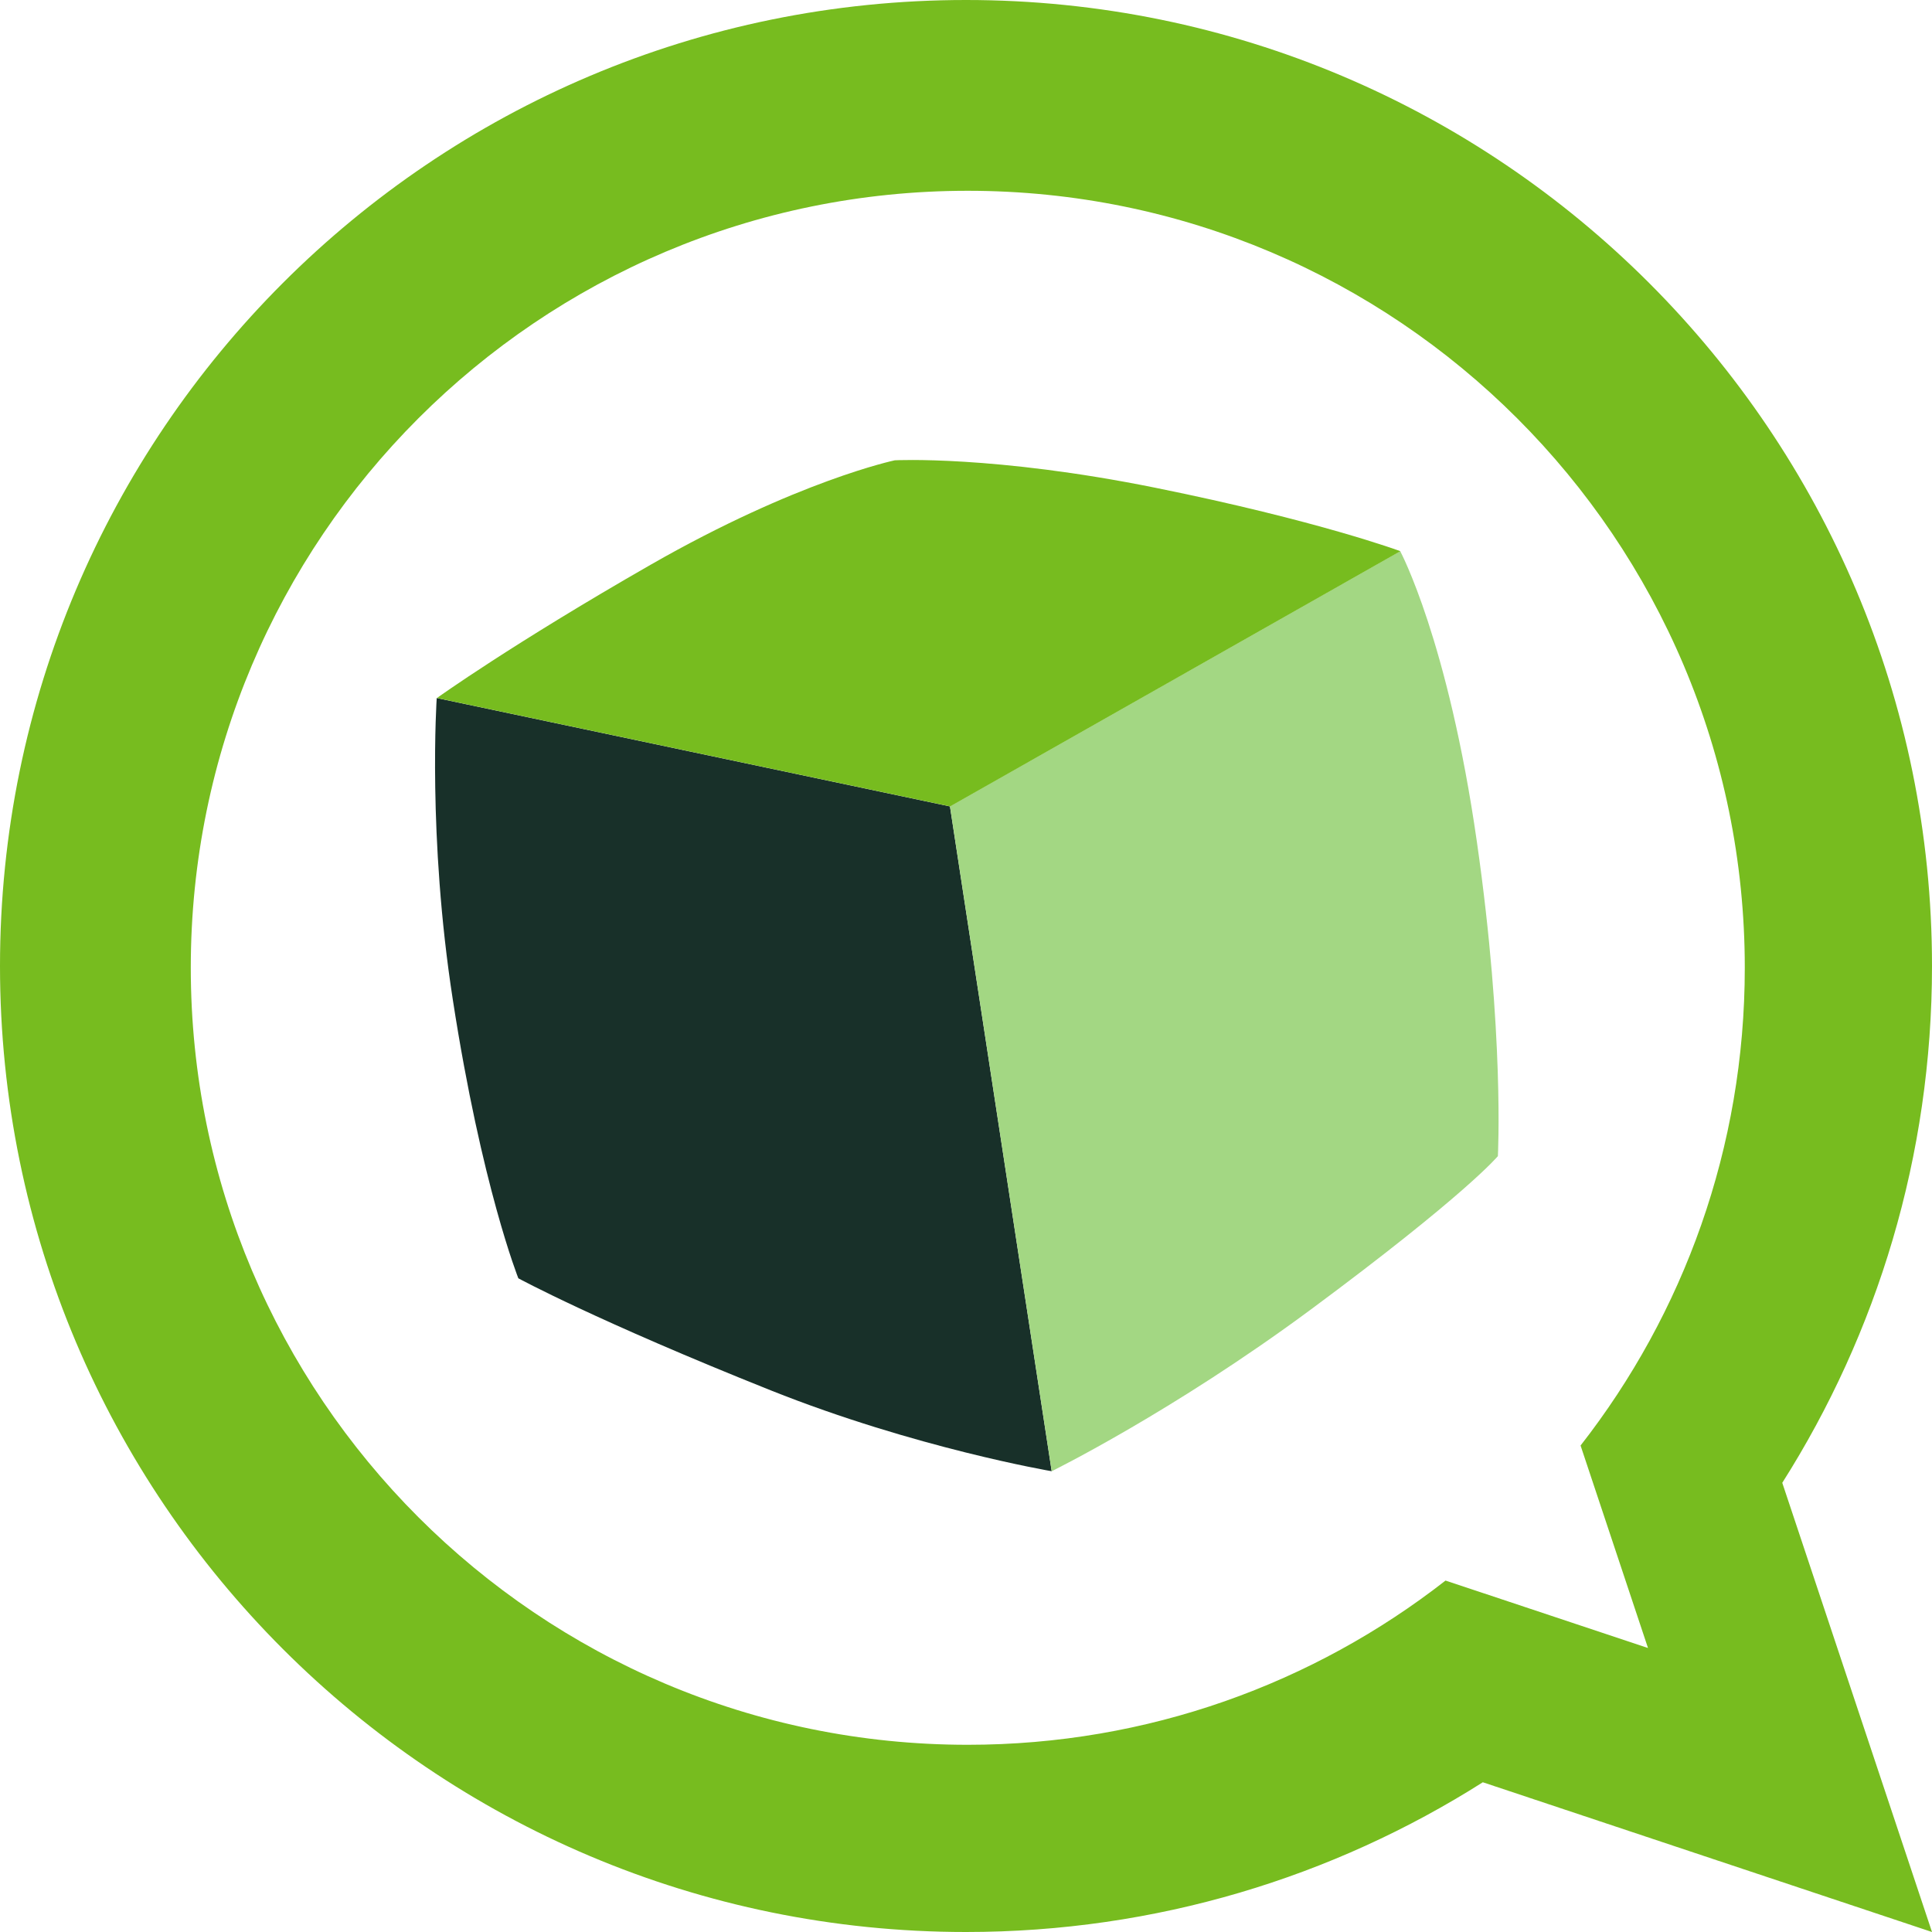
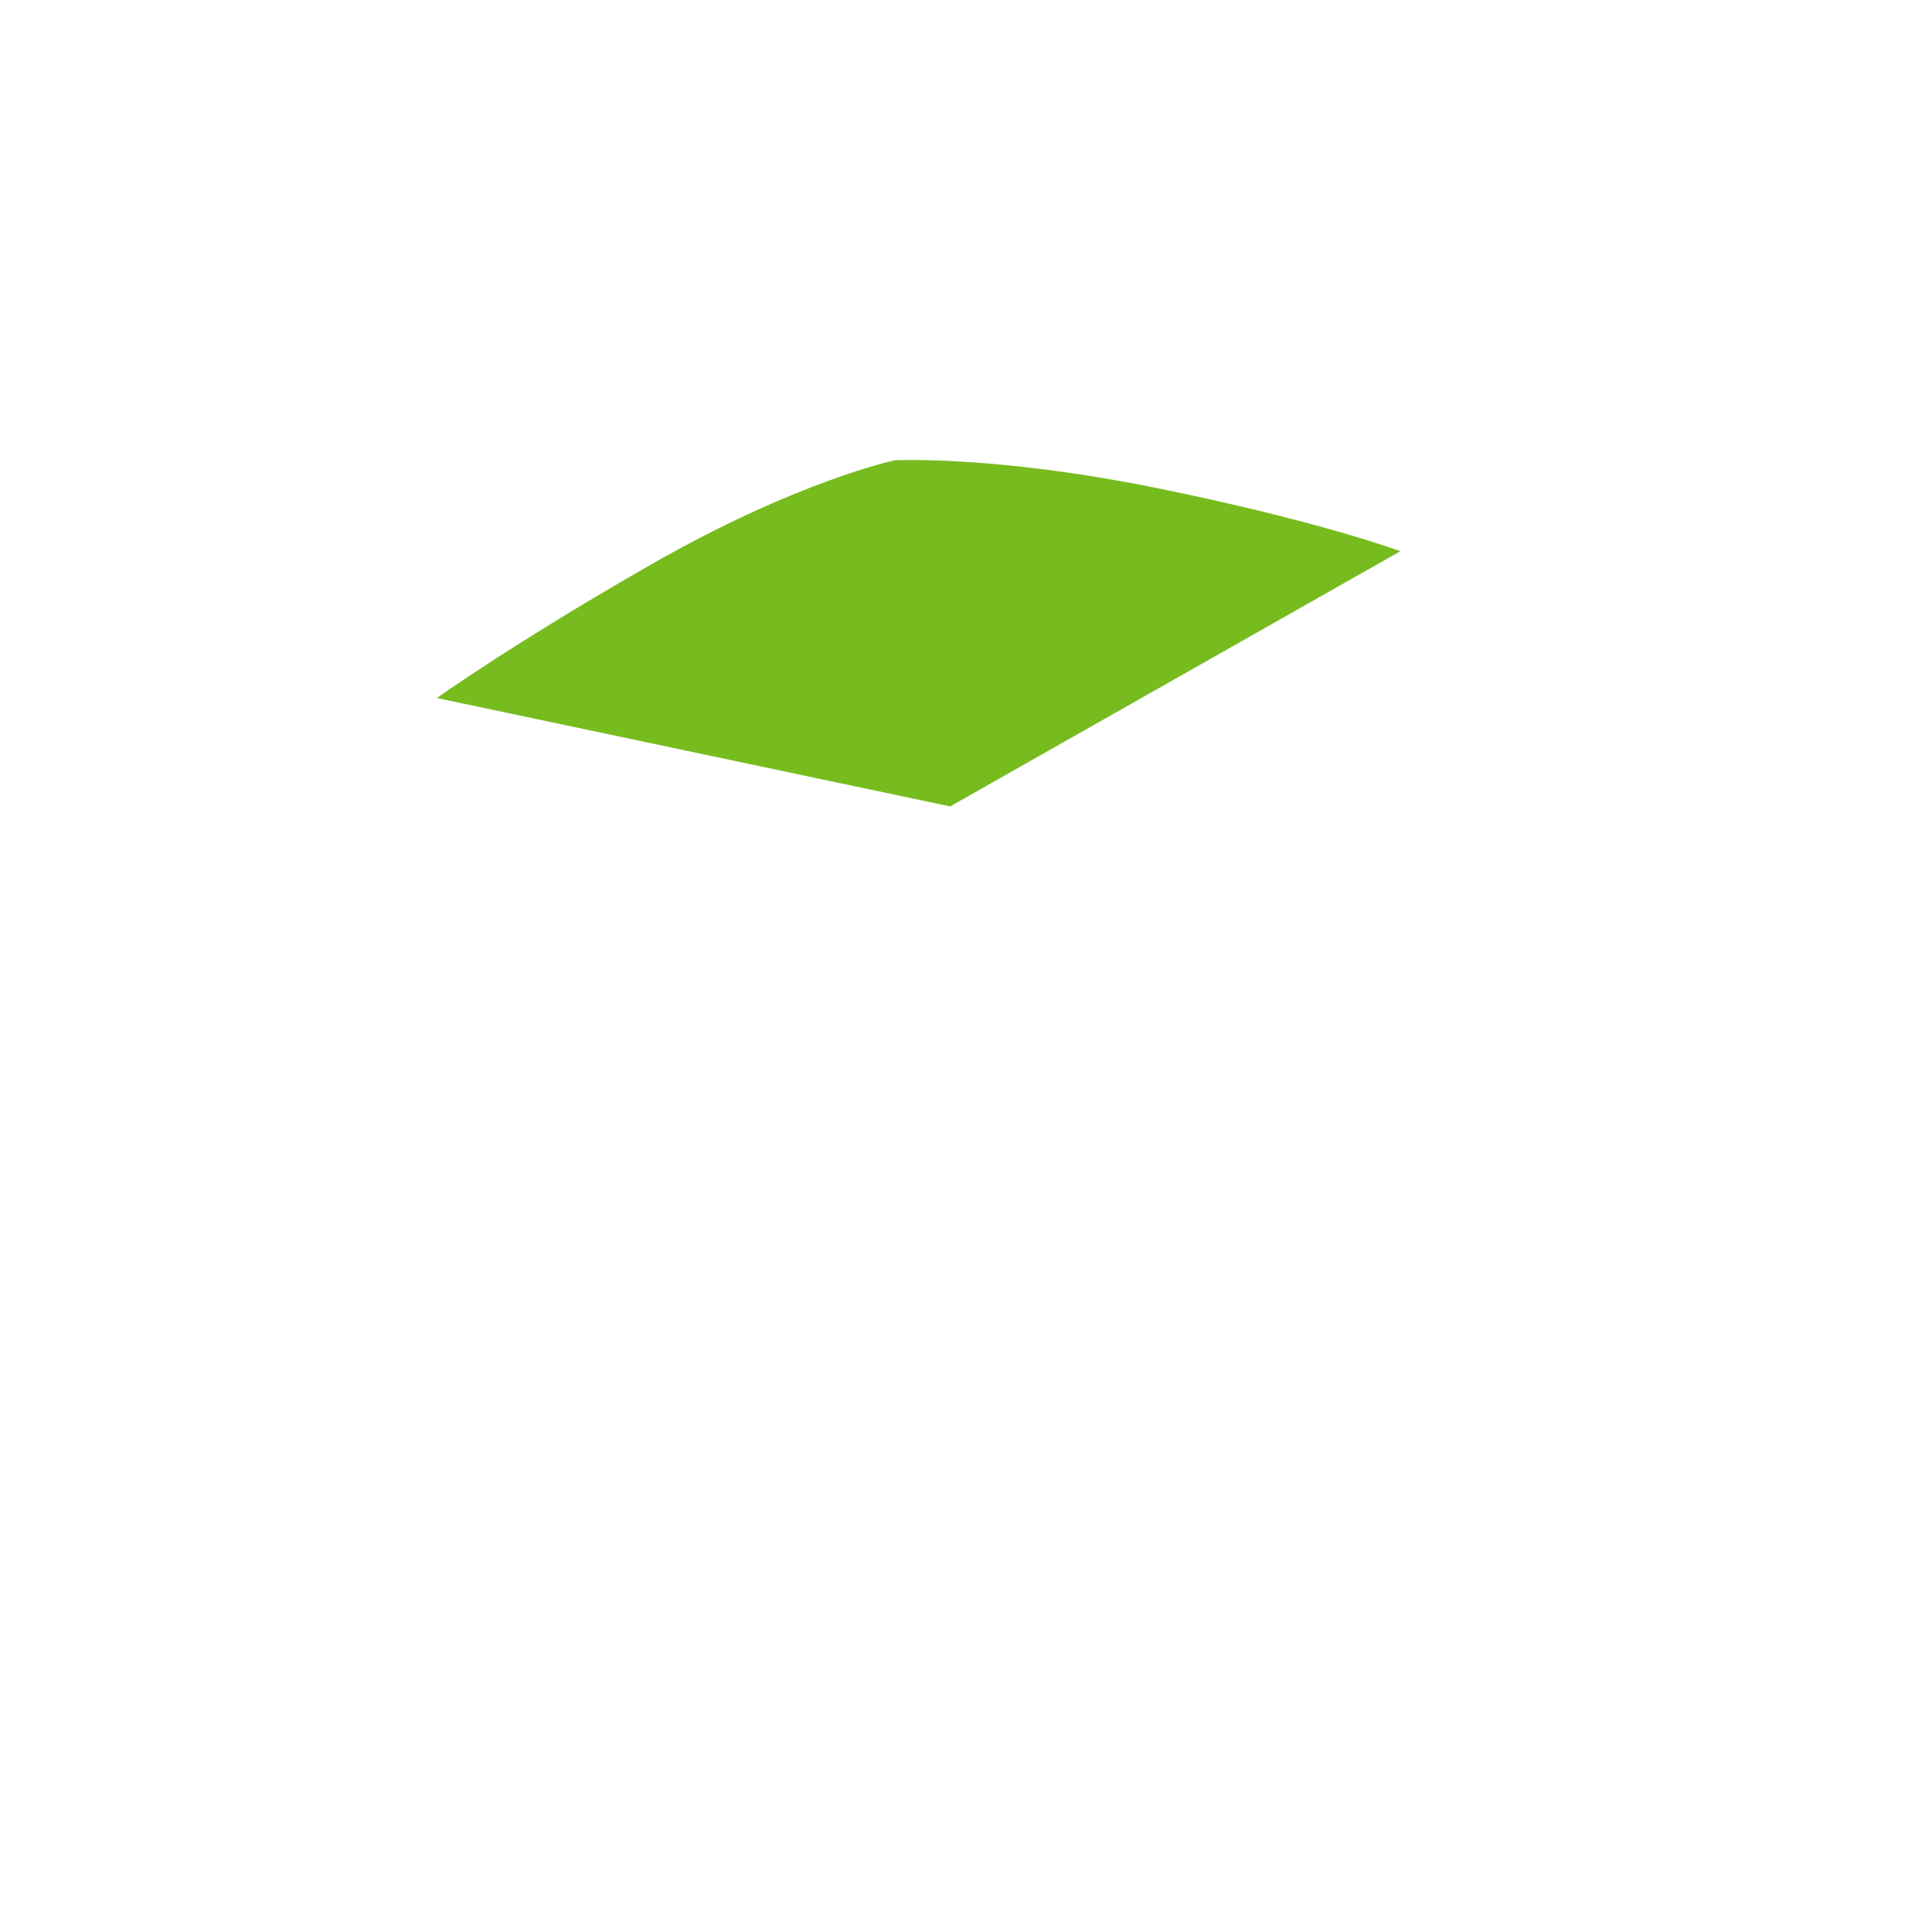
<svg xmlns="http://www.w3.org/2000/svg" width="20" height="20" viewBox="0 0 20 20" fill="none">
  <g clip-path="url(#clip0_327_1056)">
-     <path d="M9.834 8.348L4.521 7.226C4.521 7.226 4.424 8.654 4.688 10.352C4.986 12.281 5.366 13.233 5.366 13.233C5.366 13.233 6.173 13.672 7.979 14.393C9.475 14.99 10.887 15.23 10.887 15.23L9.834 8.348Z" fill="#183029" />
-     <path d="M15.289 8.717C14.99 6.628 14.495 5.706 14.495 5.706L9.834 8.348L10.887 15.23C10.887 15.23 12.136 14.616 13.563 13.561C15.182 12.362 15.506 11.968 15.506 11.968C15.506 11.968 15.574 10.703 15.289 8.717Z" fill="#A3D783" />
    <path d="M14.497 5.706C14.497 5.706 13.651 5.391 11.959 5.049C10.285 4.711 9.263 4.765 9.263 4.765C9.263 4.765 8.255 4.976 6.734 5.847C5.297 6.67 4.523 7.226 4.523 7.226L9.836 8.348L14.497 5.706Z" fill="#77BC1F" />
-     <path d="M15.35 18.45C13.803 19.431 11.968 20 10 20C4.477 20 0 15.523 0 10C0 4.477 4.477 0 10 0C15.523 0 20 4.477 20 10C20 11.968 19.431 13.803 18.45 15.35L20 20L15.35 18.45ZM16.362 14.964C17.427 13.6 18.062 11.883 18.062 10.018C18.062 5.576 14.461 1.975 10.018 1.975C5.576 1.975 1.975 5.576 1.975 10.018C1.975 14.46 5.576 18.062 10.018 18.062C11.883 18.062 13.6 17.427 14.964 16.362L17.06 17.06L16.362 14.964Z" fill="#77BC1F" />
  </g>
  <defs>
    <clipPath id="clip0_327_1056">
      <rect width="20" height="20" fill="white" />
    </clipPath>
  </defs>
</svg>